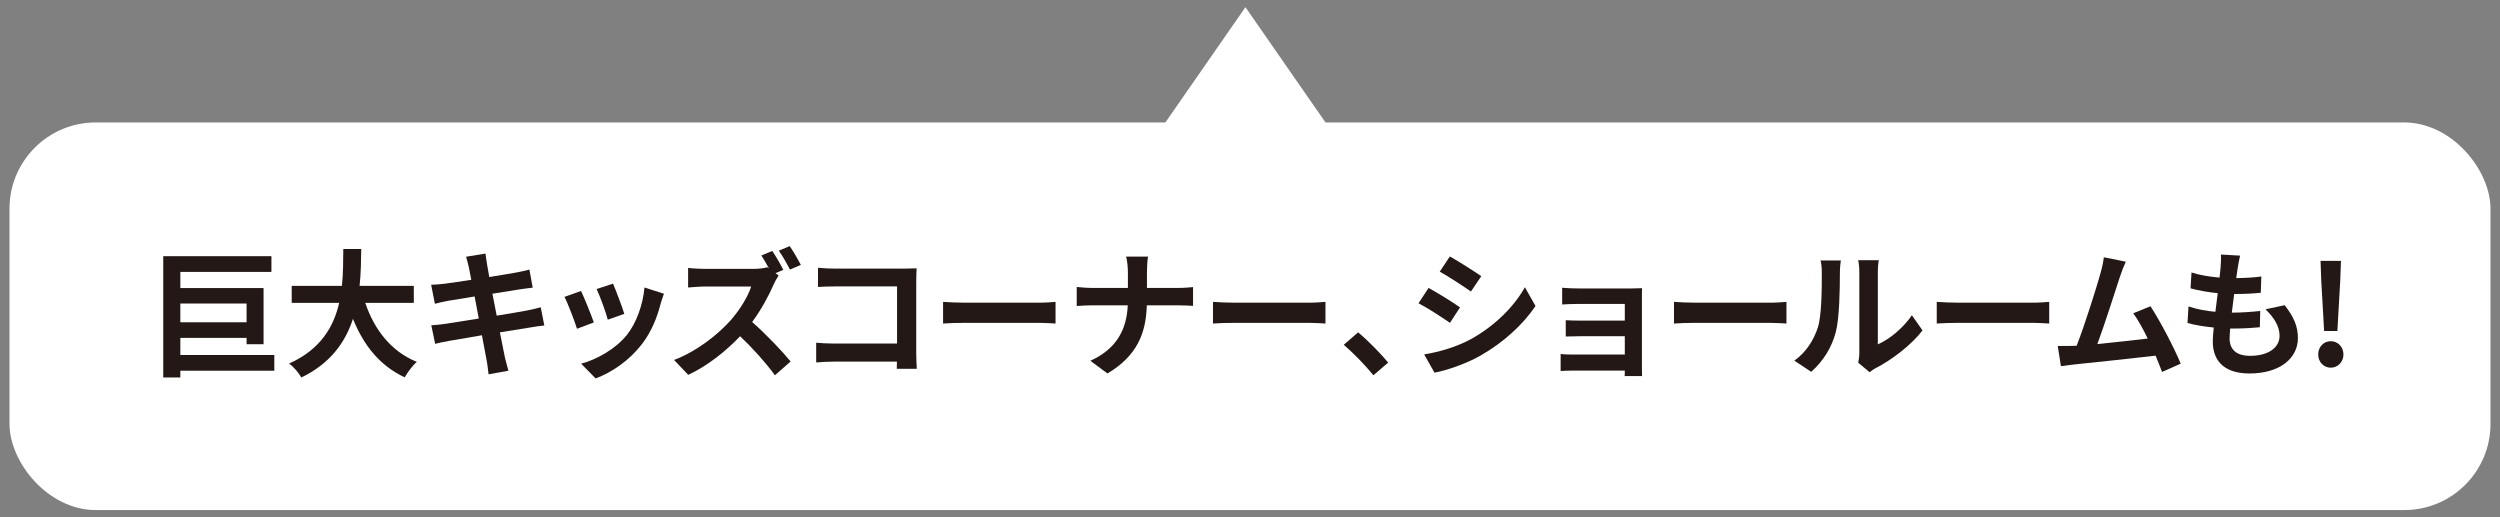
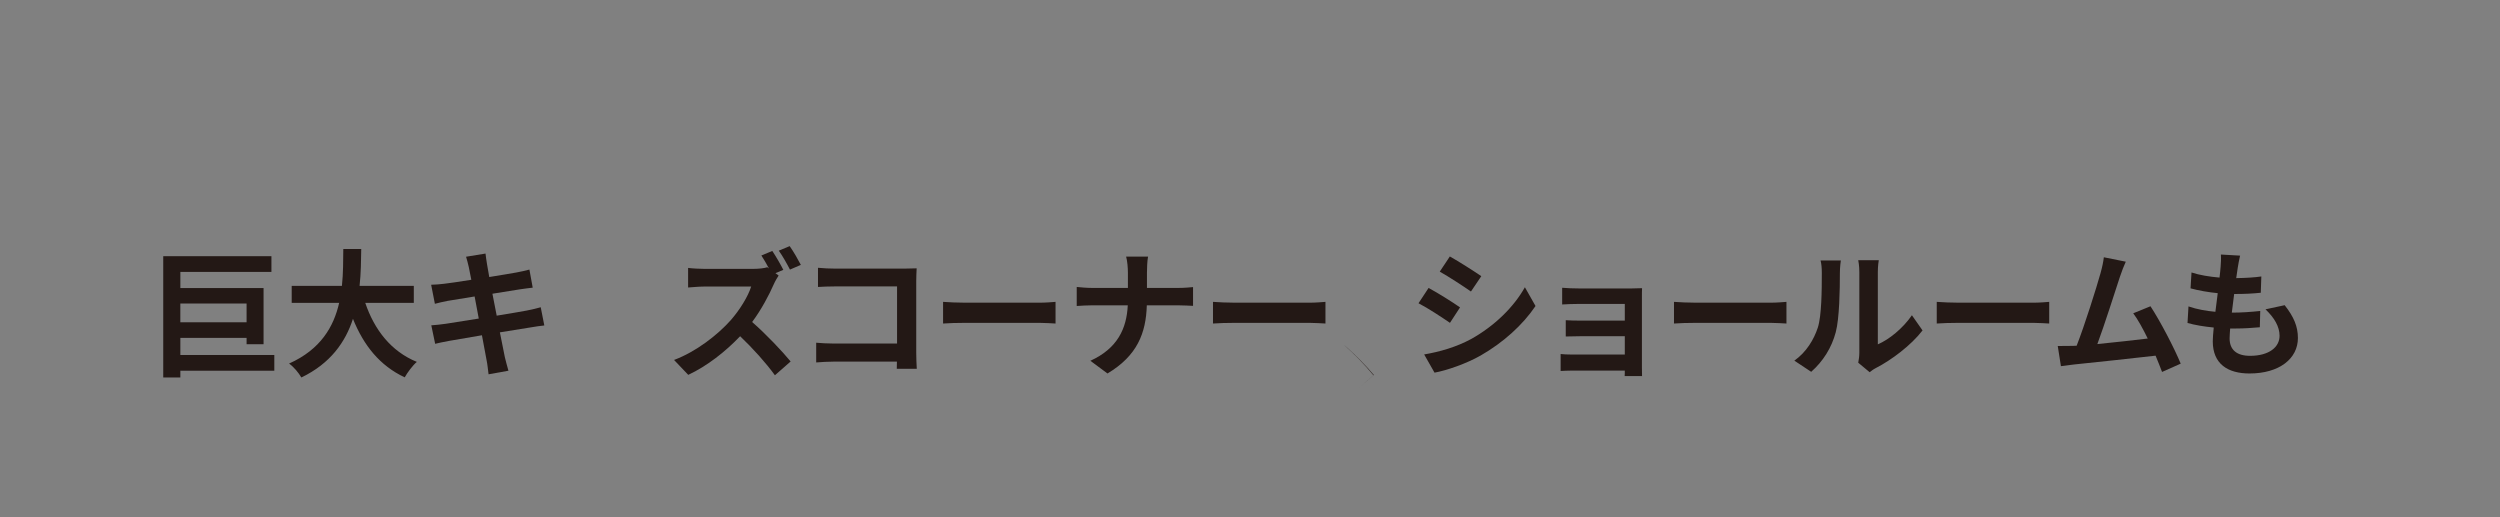
<svg xmlns="http://www.w3.org/2000/svg" id="_レイヤー_1" data-name="レイヤー_1" width="290" height="60" version="1.1" viewBox="0 0 290 60">
  <rect x="0" y="0" width="290" height="60" fill="#808080" stroke="none" />
  <g>
-     <rect x="1.102" y="14.205" width="287.795" height="44.961" rx="10" ry="10" fill="#fff" />
-     <polygon points="133.102 17.203 144.471 .833 155.84 17.203 133.102 17.203" fill="#fff" />
-   </g>
+     </g>
  <g>
    <path d="M31.821,43.003h-10.901v.784h-1.984v-14.069h12.549v1.824h-10.564v1.873h9.652v6.515h-1.969v-.736h-7.684v1.985h10.901v1.824ZM20.919,35.208v2.177h7.684v-2.177h-7.684Z" fill="#231815" />
    <path d="M42.368,35.128c1.057,3.121,2.993,5.634,5.986,6.851-.48.4-1.104,1.249-1.408,1.793-2.897-1.36-4.754-3.697-6.003-6.787-.864,2.673-2.593,5.17-5.986,6.803-.304-.528-.864-1.216-1.425-1.616,3.666-1.633,5.187-4.29,5.811-7.043h-5.506v-1.969h5.826c.16-1.505.144-2.961.16-4.273h2.081c-.017,1.312-.032,2.785-.192,4.273h6.29v1.969h-5.634Z" fill="#231815" />
    <path d="M63.142,37.753c-.416.032-1.072.144-1.681.24-.769.128-2.065.336-3.474.56.256,1.313.48,2.386.576,2.882.112.48.272,1.057.416,1.568l-2.305.416c-.08-.608-.128-1.152-.225-1.616-.08-.465-.288-1.569-.544-2.913-1.633.271-3.137.528-3.825.656s-1.232.24-1.601.336l-.448-2.145c.432-.017,1.152-.112,1.664-.177.736-.111,2.226-.352,3.842-.608l-.48-2.561c-1.408.224-2.641.432-3.137.512-.561.112-.992.208-1.473.337l-.433-2.209c.513-.017.993-.048,1.489-.112.56-.064,1.793-.24,3.169-.464-.128-.673-.24-1.201-.288-1.457-.096-.448-.208-.832-.32-1.217l2.257-.368c.048.32.097.865.177,1.249.031.224.128.752.256,1.473,1.36-.225,2.577-.416,3.153-.528.512-.096,1.12-.225,1.505-.336l.384,2.097c-.353.032-.992.128-1.473.192l-3.201.512.496,2.545c1.44-.24,2.753-.448,3.474-.592.624-.128,1.216-.256,1.633-.385l.416,2.113Z" fill="#231815" />
-     <path d="M68.885,37.401l-1.952.736c-.272-.864-1.073-2.993-1.457-3.697l1.921-.688c.4.816,1.169,2.753,1.488,3.649ZM77.017,34.072c-.192.513-.288.849-.385,1.169-.416,1.616-1.088,3.281-2.177,4.689-1.488,1.921-3.489,3.266-5.362,3.97l-1.681-1.713c1.761-.464,3.986-1.681,5.314-3.346,1.089-1.36,1.856-3.489,2.033-5.489l2.257.72ZM72.423,36.409l-1.921.673c-.192-.785-.896-2.722-1.297-3.554l1.905-.624c.304.688,1.088,2.769,1.312,3.505Z" fill="#231815" />
    <path d="M90.322,31.959c-.128.191-.416.672-.56,1.008-.545,1.249-1.441,2.945-2.514,4.386,1.585,1.377,3.521,3.426,4.466,4.578l-1.824,1.601c-1.041-1.44-2.529-3.089-4.034-4.53-1.696,1.777-3.825,3.458-6.019,4.482l-1.648-1.729c2.577-.961,5.059-2.914,6.562-4.595,1.057-1.2,2.033-2.784,2.385-3.921h-5.426c-.672,0-1.553.096-1.889.112v-2.273c.432.064,1.408.112,1.889.112h5.65c.688,0,1.328-.08,1.648-.192l.192.145c-.272-.513-.593-1.073-.881-1.505l1.265-.528c.416.608,1.009,1.648,1.281,2.193l-.913.384.368.272ZM91.634,31.271c-.336-.656-.864-1.601-1.296-2.193l1.265-.528c.432.608,1.008,1.617,1.296,2.177l-1.265.545Z" fill="#231815" />
    <path d="M104.026,42.78c.016-.257.016-.528.016-.833h-7.299c-.624,0-1.537.048-2.065.097v-2.289c.561.048,1.281.096,2.001.096h7.379v-6.627h-7.187c-.672,0-1.537.032-1.984.064v-2.225c.592.063,1.424.096,1.984.096h8.051c.465,0,1.137-.016,1.409-.032-.017.368-.048,1.009-.048,1.473v8.291c0,.561.031,1.409.063,1.89h-2.32Z" fill="#231815" />
    <path d="M109.397,35.016c.576.048,1.745.096,2.577.096h8.596c.736,0,1.457-.063,1.873-.096v2.513c-.385-.016-1.201-.079-1.873-.079h-8.596c-.912,0-1.984.031-2.577.079v-2.513Z" fill="#231815" />
    <path d="M136.648,33.4c.736,0,1.409-.064,1.745-.097v2.177c-.336-.016-1.12-.063-1.761-.063h-3.602c-.096,3.217-1.104,5.842-4.562,7.907l-1.985-1.473c3.138-1.425,4.21-3.729,4.338-6.435h-4.081c-.704,0-1.345.048-1.841.08v-2.209c.48.048,1.137.112,1.776.112h4.162v-1.761c0-.545-.064-1.377-.208-1.873h2.545c-.097.496-.128,1.393-.128,1.889v1.745h3.601Z" fill="#231815" />
    <path d="M140.707,35.016c.576.048,1.745.096,2.577.096h8.596c.736,0,1.456-.063,1.873-.096v2.513c-.385-.016-1.201-.079-1.873-.079h-8.596c-.912,0-1.984.031-2.577.079v-2.513Z" fill="#231815" />
-     <path d="M159.317,43.532c-.977-1.2-2.321-2.577-3.441-3.537l1.665-1.441c1.136.929,2.673,2.514,3.489,3.506l-1.713,1.473Z" fill="#231815" />
+     <path d="M159.317,43.532c-.977-1.2-2.321-2.577-3.441-3.537c1.136.929,2.673,2.514,3.489,3.506l-1.713,1.473Z" fill="#231815" />
    <path d="M169.365,35.657l-1.169,1.793c-.912-.625-2.561-1.713-3.649-2.273l1.169-1.776c1.072.576,2.833,1.681,3.649,2.257ZM170.661,39.322c2.722-1.521,4.946-3.713,6.227-6.002l1.232,2.177c-1.488,2.209-3.745,4.241-6.37,5.746-1.633.929-3.922,1.729-5.346,1.985l-1.201-2.113c1.793-.304,3.714-.849,5.458-1.793ZM171.83,32.038l-1.2,1.777c-.896-.624-2.562-1.713-3.618-2.305l1.169-1.761c1.057.592,2.817,1.712,3.649,2.288Z" fill="#231815" />
    <path d="M190.461,42.539c0,.256.016.8.016,1.088h-2.017c.016-.144.016-.399.016-.64h-6.066c-.448,0-1.104.031-1.377.048v-1.969c.272.032.816.063,1.393.063h6.051v-2.129h-5.105c-.608,0-1.377.017-1.745.032v-1.889c.416.032,1.137.048,1.745.048h5.105v-1.937h-5.282c-.592,0-1.601.032-1.984.064v-1.938c.416.048,1.393.08,1.984.08h6.051c.384,0,.977-.016,1.232-.032-.016.209-.016.736-.016,1.073v8.035Z" fill="#231815" />
    <path d="M194.183,35.016c.576.048,1.744.096,2.577.096h8.595c.736,0,1.457-.063,1.873-.096v2.513c-.384-.016-1.2-.079-1.873-.079h-8.595c-.913,0-1.985.031-2.577.079v-2.513Z" fill="#231815" />
    <path d="M208.144,41.835c1.408-.993,2.273-2.466,2.721-3.826.449-1.376.465-4.401.465-6.338,0-.641-.048-1.073-.145-1.457h2.354c-.017.064-.112.784-.112,1.44,0,1.889-.048,5.267-.48,6.883-.479,1.809-1.473,3.378-2.849,4.594l-1.953-1.296ZM215.555,42.075c.064-.304.128-.752.128-1.185v-9.331c0-.721-.112-1.329-.128-1.377h2.385c-.016.048-.112.673-.112,1.393v8.371c1.297-.56,2.882-1.824,3.954-3.377l1.232,1.761c-1.328,1.729-3.634,3.457-5.426,4.37-.337.176-.497.319-.705.479l-1.328-1.104Z" fill="#231815" />
    <path d="M224.662,35.016c.576.048,1.745.096,2.577.096h8.596c.736,0,1.457-.063,1.873-.096v2.513c-.385-.016-1.201-.079-1.873-.079h-8.596c-.912,0-1.984.031-2.577.079v-2.513Z" fill="#231815" />
    <path d="M250.8,43.148c-.208-.545-.464-1.201-.752-1.89-2.609.305-7.459.816-9.476,1.024-.4.049-.993.129-1.505.192l-.368-2.337c.544,0,1.232,0,1.761-.016l.432-.017c.929-2.368,2.306-6.754,2.77-8.419.224-.816.32-1.312.384-1.841l2.545.512c-.224.48-.448,1.073-.688,1.777-.513,1.568-1.81,5.634-2.609,7.779,1.953-.192,4.226-.448,5.843-.641-.561-1.152-1.153-2.225-1.682-2.929l2.001-.816c1.137,1.729,2.77,4.865,3.506,6.658l-2.161.961Z" fill="#231815" />
    <path d="M265.021,35.401c1.057,1.344,1.537,2.465,1.537,3.809,0,2.386-2.146,4.114-5.619,4.114-2.496,0-4.257-1.089-4.257-3.729,0-.385.048-.944.111-1.601-1.152-.112-2.192-.288-3.041-.528l.112-1.921c1.024.353,2.097.528,3.121.624.096-.704.176-1.44.272-2.16-1.104-.112-2.226-.305-3.153-.561l.111-1.841c.913.304,2.098.496,3.25.592.063-.479.096-.912.128-1.264.032-.433.063-.881.032-1.409l2.225.128c-.128.576-.208.992-.272,1.409-.048.271-.096.688-.176,1.2,1.137-.016,2.161-.08,2.913-.192l-.064,1.889c-.944.097-1.809.145-3.089.145-.096.704-.192,1.456-.272,2.161h.112c.977,0,2.146-.08,3.186-.192l-.048,1.889c-.896.08-1.825.145-2.802.145h-.64c-.032.464-.064.864-.064,1.152,0,1.296.801,2.017,2.369,2.017,2.209,0,3.426-1.009,3.426-2.321,0-1.072-.608-2.097-1.633-3.073l2.225-.479Z" fill="#231815" />
-     <path d="M268.91,41.115c0-.864.624-1.537,1.457-1.537s1.473.673,1.473,1.537-.641,1.536-1.473,1.536-1.457-.672-1.457-1.536ZM269.263,32.487l-.08-2.225h2.369l-.08,2.225-.336,5.907h-1.537l-.336-5.907Z" fill="#231815" />
  </g>
</svg>